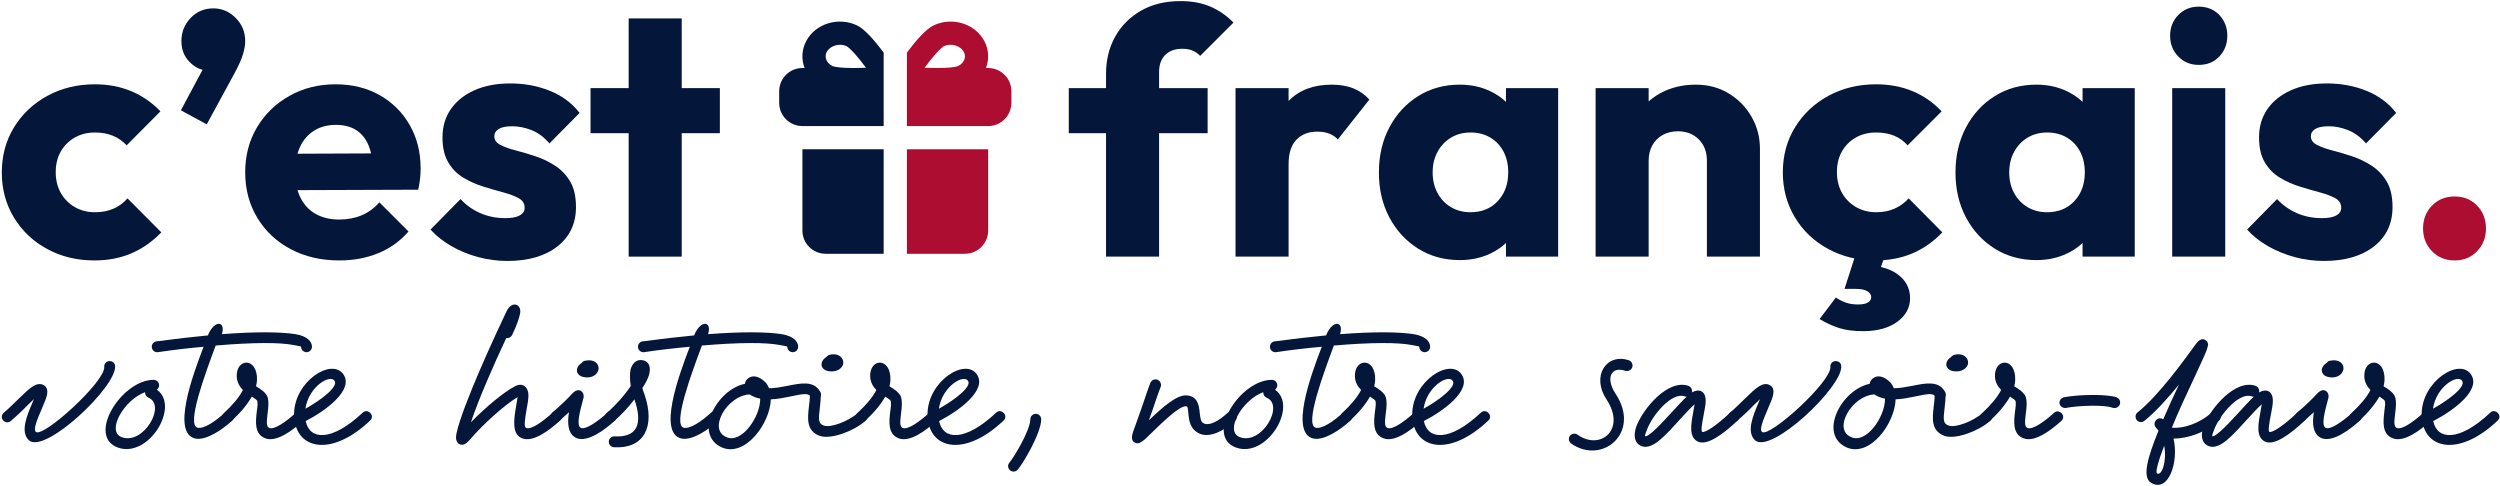
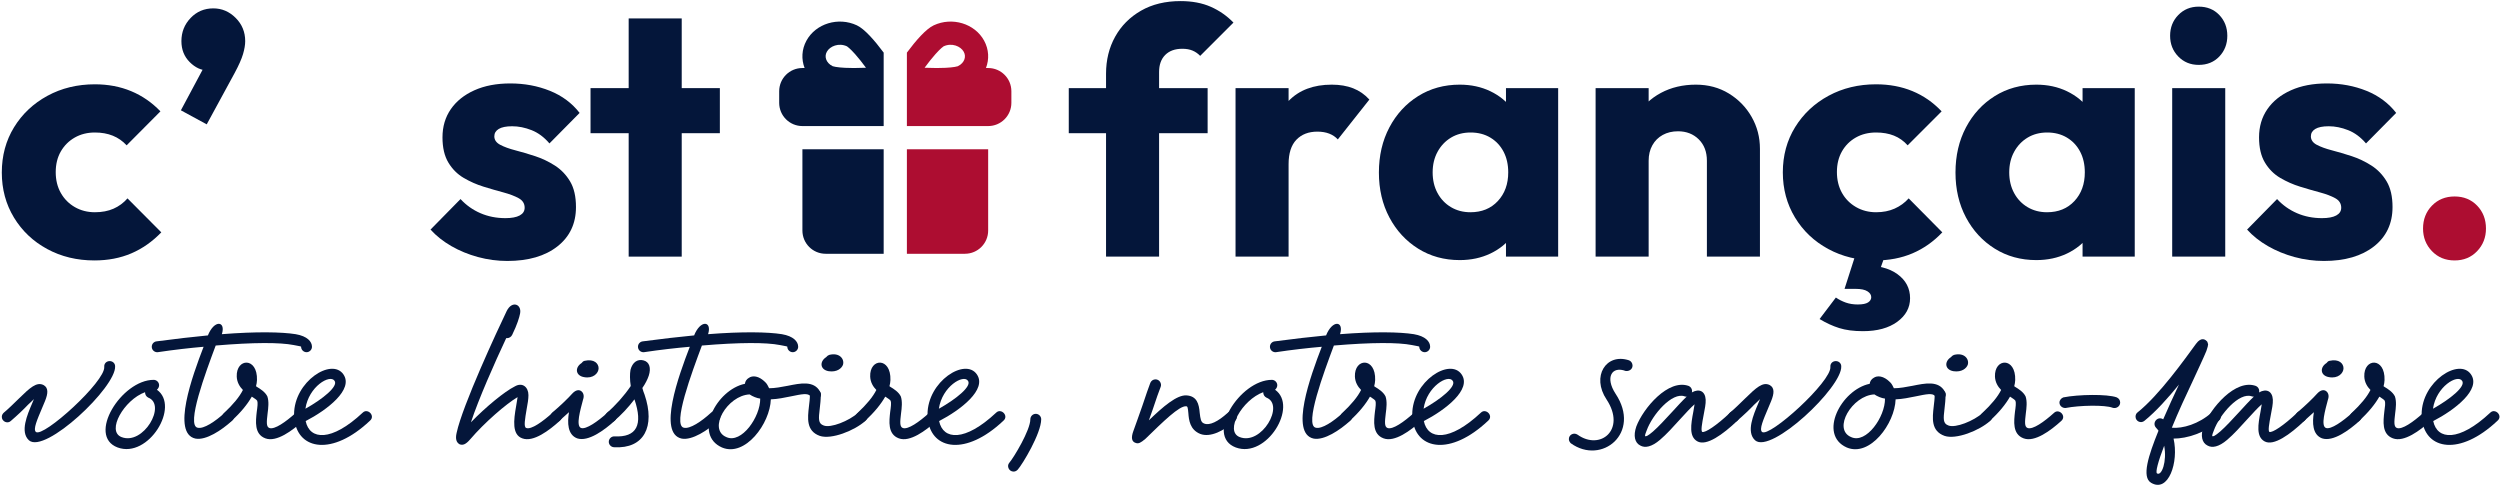
<svg xmlns="http://www.w3.org/2000/svg" version="1.1" viewBox="0 0 818 159" height="159px" width="818px">
  <title>Group@1x</title>
  <g fill-rule="evenodd" fill="none" stroke-width="1" stroke="none" id="Charte">
    <g fill-rule="nonzero" transform="translate(-93, -420)" id="logo">
      <g transform="translate(93.592, 420.358)" id="Group">
        <g transform="translate(0, 0)" id="c’estfrançais.fr-copy">
          <path fill="#04163A" id="Path" d="M58.595,35.735 L66.876,20.25 L72.038,18.832 C71.471,19.929 70.809,20.846 70.053,21.583 C69.296,22.32 68.426,22.689 67.443,22.689 C65.288,22.689 63.303,21.782 61.487,19.966 C59.672,18.151 58.765,15.863 58.765,13.103 C58.765,10.153 59.767,7.629 61.771,5.53 C63.775,3.432 66.252,2.382 69.202,2.382 C72,2.382 74.439,3.422 76.519,5.502 C78.599,7.582 79.639,10.116 79.639,13.103 C79.639,14.313 79.402,15.722 78.93,17.329 C78.457,18.936 77.54,21.006 76.179,23.54 L67.046,40.33 L58.595,35.735 Z" />
-           <path fill="#04163A" id="Path" d="M110.439,84.857 C104.464,84.857 99.161,83.628 94.528,81.17 C89.896,78.712 86.256,75.299 83.609,70.932 C80.962,66.564 79.639,61.601 79.639,56.042 C79.639,50.521 80.934,45.596 83.524,41.266 C86.114,36.936 89.65,33.514 94.131,30.999 C98.612,28.484 103.632,27.227 109.191,27.227 C114.637,27.227 119.449,28.409 123.627,30.772 C127.806,33.136 131.086,36.397 133.468,40.557 C135.851,44.716 137.042,49.462 137.042,54.794 C137.042,55.815 136.985,56.874 136.872,57.971 C136.758,59.067 136.55,60.315 136.248,61.714 L88.714,61.884 L88.714,49.973 L128.874,49.803 L121.387,54.851 C121.311,51.674 120.81,49.037 119.883,46.938 C118.957,44.839 117.614,43.242 115.856,42.145 C114.098,41.048 111.914,40.5 109.305,40.5 C106.582,40.5 104.218,41.124 102.214,42.372 C100.21,43.62 98.669,45.388 97.591,47.675 C96.514,49.963 95.975,52.714 95.975,55.929 C95.975,59.181 96.551,61.97 97.705,64.295 C98.858,66.621 100.513,68.398 102.668,69.627 C104.824,70.856 107.395,71.471 110.382,71.471 C113.105,71.471 115.563,71.007 117.756,70.081 C119.95,69.154 121.878,67.746 123.542,65.855 L133.071,75.384 C130.349,78.523 127.059,80.887 123.202,82.475 C119.345,84.063 115.09,84.857 110.439,84.857 Z" />
          <path fill="#04163A" id="Path" d="M165.403,85.027 C162.151,85.027 158.956,84.602 155.817,83.751 C152.679,82.9 149.776,81.709 147.11,80.178 C144.444,78.646 142.166,76.84 140.275,74.761 L150.088,64.777 C151.941,66.782 154.116,68.322 156.611,69.4 C159.107,70.478 161.83,71.017 164.779,71.017 C166.821,71.017 168.381,70.724 169.459,70.138 C170.537,69.551 171.076,68.71 171.076,67.613 C171.076,66.252 170.423,65.212 169.119,64.494 C167.814,63.775 166.141,63.142 164.099,62.593 C162.057,62.045 159.901,61.421 157.632,60.722 C155.363,60.022 153.199,59.067 151.138,57.857 C149.077,56.647 147.403,54.974 146.118,52.837 C144.832,50.701 144.189,47.95 144.189,44.584 C144.189,41.067 145.097,37.995 146.912,35.367 C148.727,32.738 151.298,30.678 154.626,29.184 C157.954,27.69 161.868,26.943 166.368,26.943 C171.019,26.943 175.339,27.747 179.329,29.354 C183.318,30.961 186.561,33.372 189.057,36.586 L179.187,46.569 C177.447,44.527 175.5,43.081 173.345,42.23 C171.189,41.379 169.071,40.954 166.992,40.954 C165.025,40.954 163.56,41.247 162.596,41.833 C161.631,42.419 161.149,43.223 161.149,44.244 C161.149,45.416 161.792,46.342 163.078,47.023 C164.363,47.704 166.027,48.309 168.069,48.838 C170.111,49.368 172.257,50.001 174.507,50.738 C176.757,51.476 178.903,52.497 180.945,53.801 C182.987,55.106 184.651,56.836 185.937,58.992 C187.223,61.147 187.866,63.945 187.866,67.387 C187.866,72.794 185.842,77.086 181.796,80.263 C177.75,83.439 172.286,85.027 165.403,85.027 Z" />
          <path fill="#04163A" id="Shape" d="M205.109,83.609 L205.109,5.672 L222.466,5.672 L222.466,83.609 L205.109,83.609 Z M192.63,43.223 L192.63,28.475 L234.945,28.475 L234.945,43.223 L192.63,43.223 Z" />
          <path fill="#04163A" id="Shape" d="M477.018,84.744 C471.951,84.744 467.423,83.496 463.433,81 C459.444,78.504 456.305,75.101 454.017,70.79 C451.729,66.479 450.585,61.582 450.585,56.099 C450.585,50.578 451.729,45.652 454.017,41.322 C456.305,36.993 459.444,33.58 463.433,31.084 C467.423,28.588 471.951,27.34 477.018,27.34 C480.724,27.34 484.071,28.059 487.058,29.496 C490.046,30.933 492.475,32.918 494.347,35.452 C496.219,37.985 497.287,40.878 497.552,44.13 L497.552,67.954 C497.287,71.206 496.228,74.099 494.375,76.632 C492.522,79.166 490.093,81.151 487.087,82.588 C484.08,84.025 480.724,84.744 477.018,84.744 Z M480.535,69.088 C484.241,69.088 487.228,67.869 489.497,65.43 C491.766,62.991 492.901,59.861 492.901,56.042 C492.901,53.471 492.39,51.211 491.369,49.264 C490.348,47.316 488.911,45.785 487.058,44.669 C485.205,43.554 483.05,42.996 480.592,42.996 C478.172,42.996 476.035,43.554 474.182,44.669 C472.329,45.785 470.864,47.326 469.786,49.292 C468.708,51.258 468.17,53.508 468.17,56.042 C468.17,58.576 468.699,60.826 469.758,62.792 C470.817,64.758 472.282,66.299 474.154,67.415 C476.026,68.53 478.153,69.088 480.535,69.088 Z M492.163,83.609 L492.163,68.805 L494.772,55.361 L492.163,42.032 L492.163,28.475 L509.237,28.475 L509.237,83.609 L492.163,83.609 Z" />
          <path fill="#04163A" id="Shape" d="M557.905,83.609 L557.905,52.242 C557.905,49.33 557.016,46.995 555.239,45.236 C553.462,43.478 551.197,42.599 548.446,42.599 C546.574,42.599 544.913,42.996 543.462,43.79 C542.011,44.584 540.879,45.709 540.066,47.165 C539.252,48.621 538.846,50.313 538.846,52.242 L532.096,48.952 C532.096,44.603 533.051,40.812 534.96,37.579 C536.87,34.346 539.506,31.831 542.867,30.035 C546.229,28.238 550.039,27.34 554.298,27.34 C558.328,27.34 561.923,28.305 565.08,30.233 C568.238,32.162 570.724,34.714 572.539,37.891 C574.354,41.067 575.262,44.546 575.262,48.328 L575.262,83.609 L557.905,83.609 Z M521.489,83.609 L521.489,28.475 L538.846,28.475 L538.846,83.609 L521.489,83.609 Z" />
          <path fill="#04163A" id="Shape" d="M613.039,84.857 C607.367,84.857 602.224,83.609 597.611,81.113 C592.997,78.618 589.367,75.176 586.72,70.79 C584.073,66.403 582.749,61.487 582.749,56.042 C582.749,50.521 584.092,45.586 586.777,41.237 C589.462,36.889 593.111,33.466 597.724,30.971 C602.338,28.475 607.518,27.227 613.266,27.227 C617.577,27.227 621.529,27.964 625.121,29.439 C628.714,30.914 631.909,33.126 634.707,36.076 L623.59,47.193 C622.304,45.756 620.81,44.697 619.109,44.017 C617.407,43.336 615.459,42.996 613.266,42.996 C610.77,42.996 608.558,43.544 606.63,44.641 C604.701,45.737 603.188,47.25 602.092,49.179 C600.995,51.107 600.447,53.357 600.447,55.929 C600.447,58.5 600.995,60.769 602.092,62.735 C603.188,64.702 604.72,66.252 606.686,67.387 C608.653,68.521 610.846,69.088 613.266,69.088 C615.535,69.088 617.558,68.691 619.335,67.897 C621.113,67.103 622.644,65.987 623.93,64.55 L634.934,75.668 C632.06,78.693 628.808,80.981 625.178,82.532 C621.548,84.082 617.501,84.857 613.039,84.857 Z M608.955,108 C605.93,108 603.34,107.66 601.184,106.979 C599.029,106.298 596.892,105.315 594.775,104.029 L600.106,96.996 C601.09,97.676 602.167,98.225 603.34,98.641 C604.512,99.057 605.817,99.265 607.254,99.265 C608.842,99.265 609.976,99.038 610.657,98.584 C611.338,98.13 611.678,97.563 611.678,96.882 C611.678,96.126 611.262,95.483 610.43,94.954 C609.598,94.424 608.312,94.16 606.573,94.16 L602.943,94.16 L606.8,82.134 L616.556,82.134 L613.606,90.529 L608.615,86.445 C613.606,86.37 617.483,87.334 620.243,89.338 C623.004,91.342 624.384,93.971 624.384,97.223 C624.384,100.324 622.985,102.895 620.186,104.937 C617.388,106.979 613.644,108 608.955,108 Z" />
          <path fill="#04163A" id="Shape" d="M665.678,84.744 C660.611,84.744 656.082,83.496 652.093,81 C648.103,78.504 644.965,75.101 642.677,70.79 C640.389,66.479 639.245,61.582 639.245,56.099 C639.245,50.578 640.389,45.652 642.677,41.322 C644.965,36.993 648.103,33.58 652.093,31.084 C656.082,28.588 660.611,27.34 665.678,27.34 C669.384,27.34 672.73,28.059 675.718,29.496 C678.705,30.933 681.135,32.918 683.007,35.452 C684.879,37.985 685.947,40.878 686.212,44.13 L686.212,67.954 C685.947,71.206 684.888,74.099 683.035,76.632 C681.182,79.166 678.752,81.151 675.746,82.588 C672.74,84.025 669.384,84.744 665.678,84.744 Z M669.195,69.088 C672.901,69.088 675.888,67.869 678.157,65.43 C680.426,62.991 681.56,59.861 681.56,56.042 C681.56,53.471 681.05,51.211 680.029,49.264 C679.008,47.316 677.571,45.785 675.718,44.669 C673.865,43.554 671.709,42.996 669.251,42.996 C666.831,42.996 664.695,43.554 662.842,44.669 C660.989,45.785 659.524,47.326 658.446,49.292 C657.368,51.258 656.829,53.508 656.829,56.042 C656.829,58.576 657.359,60.826 658.417,62.792 C659.476,64.758 660.942,66.299 662.813,67.415 C664.685,68.53 666.812,69.088 669.195,69.088 Z M680.823,83.609 L680.823,68.805 L683.432,55.361 L680.823,42.032 L680.823,28.475 L697.896,28.475 L697.896,83.609 L680.823,83.609 Z" />
          <path fill="#04163A" id="Shape" d="M710.149,83.609 L710.149,28.475 L727.506,28.475 L727.506,83.609 L710.149,83.609 Z M718.827,20.874 C716.142,20.874 713.911,19.957 712.134,18.123 C710.356,16.289 709.468,14.029 709.468,11.345 C709.468,8.66 710.356,6.4 712.134,4.566 C713.911,2.732 716.142,1.815 718.827,1.815 C721.588,1.815 723.838,2.732 725.577,4.566 C727.317,6.4 728.186,8.66 728.186,11.345 C728.186,14.029 727.317,16.289 725.577,18.123 C723.838,19.957 721.588,20.874 718.827,20.874 Z" />
          <path fill="#04163A" id="Path" d="M759.781,85.027 C756.529,85.027 753.333,84.602 750.195,83.751 C747.056,82.9 744.154,81.709 741.488,80.178 C738.822,78.646 736.543,76.84 734.653,74.761 L744.466,64.777 C746.319,66.782 748.493,68.322 750.989,69.4 C753.485,70.478 756.207,71.017 759.157,71.017 C761.199,71.017 762.759,70.724 763.837,70.138 C764.914,69.551 765.453,68.71 765.453,67.613 C765.453,66.252 764.801,65.212 763.496,64.494 C762.192,63.775 760.518,63.142 758.476,62.593 C756.434,62.045 754.279,61.421 752.01,60.722 C749.741,60.022 747.576,59.067 745.515,57.857 C743.454,56.647 741.781,54.974 740.495,52.837 C739.209,50.701 738.567,47.95 738.567,44.584 C738.567,41.067 739.474,37.995 741.289,35.367 C743.104,32.738 745.676,30.678 749.004,29.184 C752.331,27.69 756.245,26.943 760.745,26.943 C765.396,26.943 769.717,27.747 773.706,29.354 C777.696,30.961 780.938,33.372 783.434,36.586 L773.564,46.569 C771.825,44.527 769.877,43.081 767.722,42.23 C765.567,41.379 763.449,40.954 761.369,40.954 C759.403,40.954 757.937,41.247 756.973,41.833 C756.009,42.419 755.527,43.223 755.527,44.244 C755.527,45.416 756.17,46.342 757.455,47.023 C758.741,47.704 760.405,48.309 762.447,48.838 C764.489,49.368 766.635,50.001 768.885,50.738 C771.135,51.476 773.281,52.497 775.323,53.801 C777.365,55.106 779.029,56.836 780.314,58.992 C781.6,61.147 782.243,63.945 782.243,67.387 C782.243,72.794 780.22,77.086 776.174,80.263 C772.127,83.439 766.663,85.027 759.781,85.027 Z" />
          <path fill="#04163A" id="Path" d="M30.29,84.857 C24.58,84.857 19.428,83.609 14.833,81.113 C10.238,78.618 6.618,75.186 3.971,70.818 C1.324,66.451 0,61.544 0,56.099 C0,50.578 1.333,45.643 3.999,41.294 C6.665,36.945 10.305,33.514 14.918,30.999 C19.532,28.484 24.712,27.227 30.46,27.227 C34.771,27.227 38.723,27.974 42.315,29.467 C45.908,30.961 49.103,33.164 51.901,36.076 L40.84,47.193 C39.555,45.794 38.051,44.745 36.331,44.045 C34.61,43.346 32.653,42.996 30.46,42.996 C28.002,42.996 25.809,43.544 23.88,44.641 C21.952,45.737 20.43,47.25 19.314,49.179 C18.199,51.107 17.641,53.376 17.641,55.985 C17.641,58.557 18.199,60.826 19.314,62.792 C20.43,64.758 21.961,66.299 23.909,67.415 C25.856,68.53 28.04,69.088 30.46,69.088 C32.767,69.088 34.799,68.701 36.558,67.925 C38.316,67.15 39.838,66.025 41.124,64.55 L52.185,75.668 C49.273,78.693 46.012,80.981 42.4,82.532 C38.789,84.082 34.752,84.857 30.29,84.857 Z" />
          <path fill="#04163A" id="Shape" d="M361.304,83.609 L361.304,23.767 C361.304,19.267 362.297,15.23 364.282,11.657 C366.267,8.083 369.084,5.247 372.734,3.148 C376.383,1.049 380.703,0 385.695,0 C389.476,0 392.776,0.624 395.593,1.872 C398.41,3.12 400.877,4.84 402.995,7.034 L392.104,17.924 C391.386,17.168 390.554,16.591 389.609,16.194 C388.663,15.797 387.548,15.599 386.262,15.599 C383.88,15.599 382.017,16.27 380.675,17.612 C379.332,18.955 378.661,20.817 378.661,23.2 L378.661,83.609 L361.304,83.609 Z M349.109,43.223 L349.109,28.475 L394.543,28.475 L394.543,43.223 L349.109,43.223 Z" />
          <path fill="#04163A" id="Shape" d="M403.676,83.609 L403.676,28.475 L421.033,28.475 L421.033,83.609 L403.676,83.609 Z M421.033,53.376 L413.716,47.704 C415.153,41.237 417.592,36.227 421.033,32.672 C424.474,29.118 429.182,27.34 435.157,27.34 C437.804,27.34 440.139,27.737 442.162,28.532 C444.185,29.326 445.953,30.555 447.466,32.218 L437.142,45.265 C436.386,44.433 435.448,43.799 434.328,43.364 C433.209,42.93 431.915,42.712 430.449,42.712 C427.575,42.712 425.287,43.596 423.585,45.364 C421.884,47.132 421.033,49.803 421.033,53.376 Z" />
          <path fill="#AD0D31" id="Shape" d="M321.412,12.945 C322.993,15.841 323.108,19.066 322.013,21.898 L322.734,21.898 C326.93,21.898 330.331,25.299 330.331,29.495 L330.331,33.294 C330.331,37.49 326.93,40.891 322.734,40.891 L296.143,40.891 L296.143,16.86 C299.104,12.88 302.388,9.112 304.922,7.927 C310.973,5.097 318.356,7.344 321.412,12.945 L321.412,12.945 Z M305.945,21.898 C306.932,21.897 307.882,21.876 308.772,21.832 C310.014,21.77 311.033,21.666 311.812,21.535 C312.416,21.433 312.711,21.341 312.786,21.318 C312.799,21.314 312.805,21.313 312.805,21.313 C314.008,20.741 314.674,19.874 314.958,19.074 C315.239,18.284 315.205,17.428 314.744,16.584 C313.75,14.764 310.83,13.551 308.141,14.808 C308.085,14.846 307.181,15.452 305.487,17.356 C304.341,18.644 303.128,20.183 301.932,21.81 C303.251,21.865 304.558,21.897 305.808,21.898 L305.945,21.898 Z" />
          <path transform="translate(271.452, 23.797) scale(-1, 1) translate(-271.452, -23.797)" fill="#04163A" id="Shape-Copy-5" d="M279.627,12.945 C281.208,15.841 281.323,19.066 280.228,21.898 L280.949,21.898 C285.145,21.898 288.546,25.299 288.546,29.495 L288.546,33.294 C288.546,37.49 285.145,40.891 280.949,40.891 L254.359,40.891 L254.359,16.86 C257.32,12.88 260.604,9.112 263.137,7.927 C269.188,5.097 276.571,7.344 279.627,12.945 L279.627,12.945 Z M264.161,21.898 C265.147,21.897 266.097,21.876 266.988,21.832 C268.23,21.77 269.248,21.666 270.027,21.535 C270.631,21.433 270.926,21.341 271.001,21.318 C271.014,21.314 271.02,21.313 271.02,21.313 C272.223,20.741 272.889,19.874 273.173,19.074 C273.454,18.284 273.42,17.428 272.959,16.584 C271.966,14.764 269.045,13.551 266.356,14.808 C266.3,14.846 265.397,15.452 263.702,17.356 C262.556,18.644 261.343,20.183 260.147,21.81 C261.466,21.865 262.773,21.897 264.023,21.898 L264.161,21.898 Z" />
          <path fill="#04163A" id="Path" d="M261.956,48.488 L288.546,48.488 L288.546,82.676 L269.553,82.676 C265.357,82.676 261.956,79.275 261.956,75.079 L261.956,48.488 Z" />
          <path fill="#AD0D31" id="Combined-Shape" d="M802.55,84.857 C799.562,84.857 797.095,83.846 795.147,81.822 C793.2,79.799 792.226,77.332 792.226,74.42 C792.226,71.426 793.2,68.928 795.147,66.927 C797.095,64.927 799.562,63.926 802.55,63.926 C805.537,63.926 807.995,64.927 809.924,66.927 C811.852,68.928 812.817,71.426 812.817,74.42 C812.817,77.332 811.852,79.799 809.924,81.822 C807.995,83.846 805.537,84.857 802.55,84.857 Z M296.143,48.488 L296.143,82.676 L315.137,82.676 C319.333,82.676 322.734,79.275 322.734,75.079 L322.734,48.488 L296.143,48.488 Z" />
        </g>
        <g fill="#04163A" transform="translate(0, 99.283)" id="votre-histoire,-notr">
          <path id="Path" d="M33.519,20.364 C34.003,25.129 13.488,43.706 11.146,41.686 C10.177,40.798 11.631,37.567 13.084,34.094 C13.488,33.206 13.811,32.398 14.134,31.59 C15.184,29.006 15.265,27.229 13.65,26.34 C11.388,25.21 9.208,27.229 5.654,30.702 C4.119,32.156 2.504,33.852 0.646,35.386 C0.323,35.709 0,36.113 0,36.759 C0,38.294 1.858,39.102 2.908,38.133 C5.169,36.194 7.108,34.336 8.561,32.802 C9.369,32.075 10.015,31.429 10.5,30.944 L9.934,32.317 C8.319,36.113 5.896,41.686 8.885,44.432 C14.134,49.036 37.476,26.986 37.073,20.202 C37.073,19.233 36.265,18.506 35.296,18.506 C34.246,18.506 33.438,19.314 33.519,20.364 Z" />
          <path id="Shape" d="M47.915,30.46 C53.973,32.802 46.38,46.129 39.192,43.382 C34.104,41.444 40,31.186 46.865,28.683 C46.865,29.49 47.269,30.136 47.915,30.46 Z M37.9,46.775 C47.996,50.49 58.415,33.286 50.742,27.875 C51.146,27.552 51.469,26.986 51.469,26.421 C51.469,25.452 50.661,24.644 49.692,24.644 C39.192,24.644 27.723,42.979 37.9,46.775 Z" />
          <path id="Path" d="M101.484,13.821 C101.484,12.125 99.949,10.348 96.153,9.702 C91.549,8.975 83.311,8.814 72.003,9.702 C73.376,5.341 69.499,4.856 67.399,10.187 L67.399,10.106 C62.311,10.591 56.819,11.237 50.68,12.044 C49.792,12.125 49.065,12.852 49.065,13.821 C49.065,14.871 49.953,15.679 51.003,15.598 C56.415,14.791 61.423,14.225 66.026,13.821 C62.311,23.433 55.526,42.171 63.361,43.867 C66.834,44.513 71.922,41.121 75.315,38.052 C77.253,36.436 74.588,33.771 72.972,35.386 C69.822,38.294 66.026,40.798 64.088,40.313 C60.211,39.586 66.753,22.06 69.984,13.417 C82.342,12.367 90.984,12.367 95.507,13.256 C97.849,13.66 97.93,13.741 97.93,13.821 C97.93,14.791 98.737,15.598 99.707,15.598 C100.676,15.598 101.484,14.791 101.484,13.821 Z" />
          <path id="Path" d="M96.172,35.467 C92.942,38.375 89.226,41.04 87.53,40.394 C86.48,39.99 86.642,38.375 86.965,35.629 C87.207,33.852 87.449,31.671 86.884,30.056 C86.157,28.602 84.622,27.633 83.411,26.906 C83.33,26.825 83.249,26.744 83.169,26.744 C83.33,26.098 83.492,25.371 83.492,24.725 C83.734,17.133 76.626,17.456 76.869,23.594 C76.949,25.452 77.838,26.906 78.888,27.956 C77.757,30.217 75.738,32.64 72.83,35.386 C70.892,37.002 73.557,39.667 75.173,38.052 C78.161,35.386 80.422,32.56 81.796,30.136 C82.765,30.783 83.33,31.106 83.572,31.51 C83.815,32.156 83.653,33.448 83.411,35.144 C83.088,38.133 82.522,42.413 86.238,43.786 C89.872,45.159 95.122,41.202 98.515,38.133 C100.453,36.517 97.788,33.852 96.172,35.467 Z" />
          <path id="Shape" d="M95.545,37.083 C95.545,37.406 95.626,37.648 95.788,37.89 C97.08,47.421 108.065,49.682 120.422,38.052 C122.361,36.436 119.695,33.771 118.08,35.386 C107.822,44.998 100.715,44.352 99.422,38.133 C106.449,34.498 115.172,27.794 111.78,22.867 C107.984,17.294 95.626,25.129 95.626,35.952 L95.626,36.517 C95.545,36.679 95.545,36.921 95.545,37.083 Z M99.342,34.094 C100.392,26.825 107.418,22.706 108.872,24.967 C110.165,26.744 104.995,30.944 99.342,34.094 Z" />
          <path id="Shape" d="M180.229,35.386 C176.999,38.294 173.202,41.04 171.587,40.394 C170.699,40.071 171.183,37.486 171.749,34.094 C172.072,32.479 172.314,30.863 172.314,29.652 C172.314,27.067 170.376,25.29 167.791,26.825 C164.56,28.44 158.422,33.448 153.495,38.536 C155.999,30.944 161.249,19.071 165.045,10.994 L165.368,10.994 C166.014,10.994 166.66,10.591 166.983,9.944 C168.679,6.471 169.326,4.21 169.568,2.998 C170.214,-0.071 166.983,-1.444 165.206,2.11 C162.137,8.491 150.749,32.963 148.81,42.009 C148.326,44.109 148.81,45.159 149.78,45.725 C150.83,46.129 151.799,45.805 153.253,44.109 C157.937,38.617 165.045,32.479 168.76,30.298 C168.679,31.106 168.437,32.075 168.276,33.286 C167.468,37.89 166.903,42.575 170.295,43.786 C173.929,45.159 179.179,41.121 182.572,38.052 C184.51,36.436 181.845,33.771 180.229,35.386 Z" />
          <path id="Shape" d="M198.179,35.386 C194.948,38.294 191.152,40.959 189.537,40.394 C187.76,39.748 189.295,34.498 190.183,31.106 C190.668,29.813 190.264,28.683 189.375,28.198 C188.568,27.794 187.599,28.117 186.629,29.167 C185.337,30.621 182.752,33.125 180.168,35.306 C179.845,35.629 179.522,36.033 179.522,36.679 C179.522,38.213 181.379,39.021 182.429,38.052 L185.579,35.225 C185.014,38.698 185.095,42.575 188.245,43.786 C191.879,44.998 197.129,41.121 200.521,38.052 C202.46,36.436 199.795,33.771 198.179,35.386 Z M189.699,19.152 C187.437,20.606 187.679,23.271 190.506,23.756 C193.495,24.321 195.272,22.463 195.272,20.848 C195.272,19.314 193.818,17.698 190.668,18.425 C190.264,18.506 189.941,18.829 189.699,19.152 Z M191.152,20.202 C191.233,20.202 191.314,20.202 191.395,20.283 L191.152,20.202 Z" />
          <path id="Path" d="M200.379,46.694 C210.152,47.259 213.868,39.909 210.314,29.49 C209.991,28.763 209.829,28.117 209.587,27.31 C210.556,25.937 211.283,24.483 211.687,23.271 C212.495,20.767 211.929,18.748 209.91,18.264 C207.972,17.779 206.356,18.91 205.71,21.333 C205.468,22.706 205.468,24.644 205.791,26.663 C203.691,29.813 200.622,33.206 198.037,35.386 C197.714,35.709 197.391,36.113 197.391,36.759 C197.391,38.294 199.168,39.102 200.299,38.133 C202.479,36.356 204.983,33.69 207.002,31.025 C209.829,39.344 207.81,43.544 200.379,43.14 C199.41,43.14 198.602,43.948 198.602,44.917 C198.602,45.886 199.41,46.694 200.379,46.694 Z" />
          <path id="Path" d="M260.571,13.821 C260.571,12.125 259.036,10.348 255.24,9.702 C250.637,8.975 242.398,8.814 231.091,9.702 C232.464,5.341 228.587,4.856 226.487,10.187 L226.487,10.106 C221.398,10.591 215.906,11.237 209.768,12.044 C208.879,12.125 208.152,12.852 208.152,13.821 C208.152,14.871 209.041,15.679 210.091,15.598 C215.502,14.791 220.51,14.225 225.114,13.821 C221.398,23.433 214.614,42.171 222.448,43.867 C225.921,44.513 231.01,41.121 234.402,38.052 C236.341,36.436 233.675,33.771 232.06,35.386 C228.91,38.294 225.114,40.798 223.175,40.313 C219.298,39.586 225.841,22.06 229.071,13.417 C241.429,12.367 250.071,12.367 254.594,13.256 C256.936,13.66 257.017,13.741 257.017,13.821 C257.017,14.791 257.825,15.598 258.794,15.598 C259.763,15.598 260.571,14.791 260.571,13.821 Z" />
          <path id="Shape" d="M267.698,28.44 C265.679,24.806 261.237,25.775 257.198,26.583 C255.098,26.986 252.998,27.39 251.06,27.39 C250.737,26.744 250.414,26.017 249.929,25.533 C247.667,23.19 245.567,23.19 244.437,23.998 C243.71,24.402 243.225,25.129 243.144,25.937 C233.775,27.875 226.183,42.575 235.633,46.775 C243.225,50.005 251.383,38.94 251.625,31.025 C253.887,30.944 256.148,30.46 258.167,30.056 C261.721,29.329 263.821,28.844 264.629,30.056 C264.871,30.702 265.598,31.106 266.244,31.106 C267.779,31.106 268.506,29.49 267.698,28.44 Z M237.087,43.382 C230.868,40.798 237.41,29.733 244.679,29.41 C245.164,29.733 245.729,30.056 246.375,30.298 C246.941,30.54 247.587,30.702 248.152,30.783 C248.233,36.759 242.014,45.644 237.087,43.382 Z" />
          <path id="Shape" d="M280.236,35.386 C277.167,38.133 271.19,40.475 268.929,39.586 C267.071,38.94 267.233,37.406 267.637,34.013 C267.798,32.64 267.96,31.186 267.96,29.571 C267.96,28.602 267.152,27.794 266.183,27.794 C265.214,27.794 264.406,28.602 264.406,29.571 C264.406,30.863 264.244,32.075 264.083,33.448 C263.679,37.083 263.114,41.363 267.637,42.979 C271.352,44.271 279.025,41.282 282.579,38.052 C284.517,36.436 281.852,33.771 280.236,35.386 Z M269.737,17.214 C267.475,18.667 267.717,21.333 270.544,21.817 C273.29,22.221 274.825,20.848 275.229,19.717 C275.794,17.86 274.098,15.598 270.706,16.487 C270.302,16.648 269.979,16.89 269.737,17.214 Z" />
          <path id="Path" d="M303.436,35.467 C300.206,38.375 296.49,41.04 294.794,40.394 C293.744,39.99 293.906,38.375 294.229,35.629 C294.471,33.852 294.713,31.671 294.148,30.056 C293.421,28.602 291.886,27.633 290.675,26.906 C290.594,26.825 290.513,26.744 290.433,26.744 C290.594,26.098 290.756,25.371 290.756,24.725 C290.998,17.133 283.89,17.456 284.133,23.594 C284.213,25.452 285.102,26.906 286.152,27.956 C285.021,30.217 283.002,32.64 280.094,35.386 C278.156,37.002 280.821,39.667 282.437,38.052 C285.425,35.386 287.686,32.56 289.06,30.136 C290.029,30.783 290.594,31.106 290.836,31.51 C291.079,32.156 290.917,33.448 290.675,35.144 C290.352,38.133 289.786,42.413 293.502,43.786 C297.136,45.159 302.386,41.202 305.779,38.133 C307.717,36.517 305.052,33.852 303.436,35.467 Z" />
          <path id="Shape" d="M302.809,37.083 C302.809,37.406 302.89,37.648 303.052,37.89 C304.344,47.421 315.329,49.682 327.686,38.052 C329.625,36.436 326.959,33.771 325.344,35.386 C315.086,44.998 307.979,44.352 306.686,38.133 C313.713,34.498 322.436,27.794 319.044,22.867 C315.248,17.294 302.89,25.129 302.89,35.952 L302.89,36.517 C302.809,36.679 302.809,36.921 302.809,37.083 Z M306.606,34.094 C307.656,26.825 314.682,22.706 316.136,24.967 C317.429,26.744 312.259,30.944 306.606,34.094 Z" />
          <path id="Path" d="M332.417,54.017 C333.952,52.321 340.09,42.144 340.09,37.54 C340.09,36.571 339.283,35.763 338.313,35.763 C337.344,35.763 336.536,36.571 336.536,37.54 C336.536,41.094 331.125,50.059 329.671,51.756 C328.702,52.806 329.51,54.663 331.044,54.663 C331.69,54.663 332.094,54.34 332.417,54.017 Z" />
          <path id="Path" d="M401.082,35.467 C397.932,38.294 395.186,39.667 393.409,38.94 C392.278,38.536 392.197,37.325 391.955,35.467 C391.713,32.398 390.986,29.975 387.674,29.733 C384.524,29.49 380.001,33.367 375.317,37.89 L376.609,34.256 C377.659,31.106 378.628,28.279 379.194,26.906 C379.597,25.856 378.79,24.483 377.497,24.483 C376.77,24.483 376.124,24.887 375.801,25.613 C375.317,26.906 374.267,29.813 373.217,33.044 C372.247,35.871 371.117,38.94 370.228,41.444 C369.501,43.463 369.582,44.917 371.117,45.321 C371.924,45.563 372.571,45.321 374.186,43.948 C380.082,38.213 385.251,33.125 387.513,33.286 C387.997,33.286 388.078,33.771 388.24,35.548 C388.401,37.729 388.724,40.959 392.116,42.332 C395.428,43.625 399.951,41.282 403.424,38.133 C405.362,36.517 402.697,33.852 401.082,35.467 Z" />
          <path id="Shape" d="M413.782,30.46 C419.839,32.802 412.247,46.129 405.059,43.382 C399.97,41.444 405.866,31.186 412.732,28.683 C412.732,29.49 413.136,30.136 413.782,30.46 Z M403.766,46.775 C413.862,50.49 424.282,33.286 416.609,27.875 C417.012,27.552 417.335,26.986 417.335,26.421 C417.335,25.452 416.528,24.644 415.559,24.644 C405.059,24.644 393.59,42.979 403.766,46.775 Z" />
          <path id="Path" d="M467.35,13.821 C467.35,12.125 465.816,10.348 462.02,9.702 C457.416,8.975 449.178,8.814 437.87,9.702 C439.243,5.341 435.366,4.856 433.266,10.187 L433.266,10.106 C428.178,10.591 422.686,11.237 416.547,12.044 C415.659,12.125 414.932,12.852 414.932,13.821 C414.932,14.871 415.82,15.679 416.87,15.598 C422.282,14.791 427.289,14.225 431.893,13.821 C428.178,23.433 421.393,42.171 429.228,43.867 C432.701,44.513 437.789,41.121 441.181,38.052 C443.12,36.436 440.455,33.771 438.839,35.386 C435.689,38.294 431.893,40.798 429.955,40.313 C426.078,39.586 432.62,22.06 435.851,13.417 C448.208,12.367 456.851,12.367 461.374,13.256 C463.716,13.66 463.797,13.741 463.797,13.821 C463.797,14.791 464.604,15.598 465.573,15.598 C466.543,15.598 467.35,14.791 467.35,13.821 Z" />
          <path id="Path" d="M462.039,35.467 C458.808,38.375 455.093,41.04 453.397,40.394 C452.347,39.99 452.508,38.375 452.831,35.629 C453.074,33.852 453.316,31.671 452.751,30.056 C452.024,28.602 450.489,27.633 449.278,26.906 C449.197,26.825 449.116,26.744 449.035,26.744 C449.197,26.098 449.358,25.371 449.358,24.725 C449.601,17.133 442.493,17.456 442.735,23.594 C442.816,25.452 443.705,26.906 444.755,27.956 C443.624,30.217 441.605,32.64 438.697,35.386 C436.759,37.002 439.424,39.667 441.039,38.052 C444.028,35.386 446.289,32.56 447.662,30.136 C448.632,30.783 449.197,31.106 449.439,31.51 C449.682,32.156 449.52,33.448 449.278,35.144 C448.955,38.133 448.389,42.413 452.105,43.786 C455.739,45.159 460.989,41.202 464.381,38.133 C466.32,36.517 463.654,33.852 462.039,35.467 Z" />
          <path id="Shape" d="M461.412,37.083 C461.412,37.406 461.493,37.648 461.655,37.89 C462.947,47.421 473.931,49.682 486.289,38.052 C488.227,36.436 485.562,33.771 483.947,35.386 C473.689,44.998 466.581,44.352 465.289,38.133 C472.316,34.498 481.039,27.794 477.647,22.867 C473.851,17.294 461.493,25.129 461.493,35.952 L461.493,36.517 C461.412,36.679 461.412,36.921 461.412,37.083 Z M465.208,34.094 C466.258,26.825 473.285,22.706 474.739,24.967 C476.031,26.744 470.862,30.944 465.208,34.094 Z" />
          <path id="Path" d="M513.385,45.402 C523.481,52.671 536.565,42.009 528.004,29.167 C524.531,23.837 526.792,20.04 531.316,21.737 C532.365,21.898 533.577,21.252 533.577,19.96 C533.577,19.233 533.092,18.506 532.446,18.264 C524.935,15.76 520.008,23.513 525.096,31.106 C531.558,40.959 522.996,47.905 515.566,42.575 C514.354,41.767 512.739,42.575 512.739,44.029 C512.739,44.675 513.143,45.159 513.385,45.402 Z" />
          <path id="Shape" d="M565.5,35.386 C560.977,39.667 557.342,42.009 556.373,41.686 C555.888,41.282 556.292,39.021 556.858,36.033 C557.181,34.336 557.585,32.479 557.504,31.106 C557.342,28.36 555.404,27.39 552.981,28.763 L553.062,28.36 C553.062,27.633 552.658,26.986 552.012,26.663 C545.308,24.16 537.069,33.933 534.808,39.909 C533.758,42.979 534.323,45.24 536.1,46.129 C537.635,47.017 539.816,46.613 542.562,44.271 C544.662,42.494 547.004,39.909 549.185,37.486 C550.962,35.548 552.577,33.771 553.869,32.64 L553.465,35.063 C552.658,39.263 552.012,43.221 554.758,44.756 C557.746,46.452 563.158,42.494 567.842,38.052 C569.7,36.436 567.115,33.771 565.5,35.386 Z M537.716,43.059 C537.635,42.979 537.554,42.817 538.2,41.202 C540.058,36.033 546.519,28.521 550.638,30.056 C550.881,30.136 551.042,30.136 551.285,30.136 C549.912,31.429 548.215,33.286 546.519,35.144 C544.339,37.486 542.158,39.909 540.3,41.525 C538.523,43.059 537.958,43.221 537.716,43.059 Z" />
          <path id="Path" d="M598.311,20.364 C598.796,25.129 578.281,43.706 575.938,41.686 C574.969,40.798 576.423,37.567 577.877,34.094 C578.281,33.206 578.604,32.398 578.927,31.59 C579.977,29.006 580.057,27.229 578.442,26.34 C576.181,25.21 574,27.229 570.446,30.702 C568.911,32.156 567.296,33.852 565.438,35.386 C565.115,35.709 564.792,36.113 564.792,36.759 C564.792,38.294 566.65,39.102 567.7,38.133 C569.961,36.194 571.9,34.336 573.354,32.802 C574.161,32.075 574.808,31.429 575.292,30.944 L574.727,32.317 C573.111,36.113 570.688,41.686 573.677,44.432 C578.927,49.036 602.269,26.986 601.865,20.202 C601.865,19.233 601.057,18.506 600.088,18.506 C599.038,18.506 598.23,19.314 598.311,20.364 Z" />
          <path id="Shape" d="M635.726,28.44 C633.707,24.806 629.265,25.775 625.226,26.583 C623.126,26.986 621.026,27.39 619.088,27.39 C618.765,26.744 618.442,26.017 617.957,25.533 C615.696,23.19 613.596,23.19 612.465,23.998 C611.738,24.402 611.253,25.129 611.173,25.937 C601.803,27.875 594.211,42.575 603.661,46.775 C611.253,50.005 619.411,38.94 619.653,31.025 C621.915,30.944 624.176,30.46 626.195,30.056 C629.749,29.329 631.849,28.844 632.657,30.056 C632.899,30.702 633.626,31.106 634.272,31.106 C635.807,31.106 636.534,29.49 635.726,28.44 Z M605.115,43.382 C598.896,40.798 605.438,29.733 612.707,29.41 C613.192,29.733 613.757,30.056 614.403,30.298 C614.969,30.54 615.615,30.702 616.18,30.783 C616.261,36.759 610.042,45.644 605.115,43.382 Z" />
          <path id="Shape" d="M648.265,35.386 C645.195,38.133 639.219,40.475 636.957,39.586 C635.099,38.94 635.261,37.406 635.665,34.013 C635.826,32.64 635.988,31.186 635.988,29.571 C635.988,28.602 635.18,27.794 634.211,27.794 C633.242,27.794 632.434,28.602 632.434,29.571 C632.434,30.863 632.272,32.075 632.111,33.448 C631.707,37.083 631.142,41.363 635.665,42.979 C639.38,44.271 647.053,41.282 650.607,38.052 C652.545,36.436 649.88,33.771 648.265,35.386 Z M637.765,17.214 C635.503,18.667 635.745,21.333 638.572,21.817 C641.319,22.221 642.853,20.848 643.257,19.717 C643.822,17.86 642.126,15.598 638.734,16.487 C638.33,16.648 638.007,16.89 637.765,17.214 Z" />
          <path id="Path" d="M671.464,35.467 C668.234,38.375 664.518,41.04 662.822,40.394 C661.772,39.99 661.934,38.375 662.257,35.629 C662.499,33.852 662.741,31.671 662.176,30.056 C661.449,28.602 659.915,27.633 658.703,26.906 C658.622,26.825 658.542,26.744 658.461,26.744 C658.622,26.098 658.784,25.371 658.784,24.725 C659.026,17.133 651.919,17.456 652.161,23.594 C652.242,25.452 653.13,26.906 654.18,27.956 C653.049,30.217 651.03,32.64 648.122,35.386 C646.184,37.002 648.849,39.667 650.465,38.052 C653.453,35.386 655.715,32.56 657.088,30.136 C658.057,30.783 658.622,31.106 658.865,31.51 C659.107,32.156 658.945,33.448 658.703,35.144 C658.38,38.133 657.815,42.413 661.53,43.786 C665.164,45.159 670.414,41.202 673.807,38.133 C675.745,36.517 673.08,33.852 671.464,35.467 Z" />
          <path id="Path" d="M691.999,30.379 C688.93,29.248 679.399,29.41 674.553,30.379 C673.826,30.621 673.261,31.348 673.261,32.075 C673.261,33.206 674.311,33.933 675.28,33.852 C679.803,32.963 688.203,32.802 690.626,33.771 C691.757,34.175 693.13,33.367 693.13,32.075 C693.13,31.348 692.726,30.702 691.999,30.379 Z" />
          <path id="Shape" d="M704.86,40.313 C705.183,40.636 705.426,40.959 705.668,41.282 C702.357,49.44 700.095,56.467 703.245,58.325 C708.899,61.717 712.372,51.621 710.595,43.867 C715.037,43.867 720.933,42.009 725.376,38.052 C727.314,36.436 724.729,33.771 723.033,35.386 C718.833,39.102 713.583,40.636 710.03,40.313 C712.13,35.144 714.714,29.571 716.976,24.806 C718.753,20.929 720.368,17.537 721.337,15.194 C721.741,14.064 721.903,13.337 721.903,13.014 L721.66,12.206 C721.095,11.479 719.722,10.429 717.945,12.852 C714.391,17.698 705.991,29.571 698.803,35.306 C698.48,35.548 698.157,36.033 698.157,36.679 C698.157,38.213 699.934,39.021 701.064,38.052 C704.86,34.983 708.818,30.54 712.372,26.179 C710.676,29.813 708.818,33.771 707.203,37.567 C705.426,36.356 703.407,38.698 704.86,40.313 Z M705.183,55.255 C704.618,54.932 705.507,51.459 707.526,46.209 C708.495,51.298 706.718,56.225 705.183,55.255 Z" />
          <path id="Shape" d="M751.079,35.386 C746.556,39.667 742.922,42.009 741.952,41.686 C741.468,41.282 741.872,39.021 742.437,36.033 C742.76,34.336 743.164,32.479 743.083,31.106 C742.922,28.36 740.983,27.39 738.56,28.763 L738.641,28.36 C738.641,27.633 738.237,26.986 737.591,26.663 C730.887,24.16 722.649,33.933 720.387,39.909 C719.337,42.979 719.903,45.24 721.68,46.129 C723.214,47.017 725.395,46.613 728.141,44.271 C730.241,42.494 732.583,39.909 734.764,37.486 C736.541,35.548 738.156,33.771 739.449,32.64 L739.045,35.063 C738.237,39.263 737.591,43.221 740.337,44.756 C743.325,46.452 748.737,42.494 753.421,38.052 C755.279,36.436 752.695,33.771 751.079,35.386 Z M723.295,43.059 C723.214,42.979 723.133,42.817 723.78,41.202 C725.637,36.033 732.099,28.521 736.218,30.056 C736.46,30.136 736.622,30.136 736.864,30.136 C735.491,31.429 733.795,33.286 732.099,35.144 C729.918,37.486 727.737,39.909 725.88,41.525 C724.103,43.059 723.537,43.221 723.295,43.059 Z" />
          <path id="Shape" d="M769.11,35.386 C765.879,38.294 762.083,40.959 760.468,40.394 C758.691,39.748 760.225,34.498 761.114,31.106 C761.598,29.813 761.195,28.683 760.306,28.198 C759.498,27.794 758.529,28.117 757.56,29.167 C756.268,30.621 753.683,33.125 751.099,35.306 C750.775,35.629 750.452,36.033 750.452,36.679 C750.452,38.213 752.31,39.021 753.36,38.052 L756.51,35.225 C755.945,38.698 756.025,42.575 759.175,43.786 C762.81,44.998 768.06,41.121 771.452,38.052 C773.391,36.436 770.725,33.771 769.11,35.386 Z M760.629,19.152 C758.368,20.606 758.61,23.271 761.437,23.756 C764.425,24.321 766.202,22.463 766.202,20.848 C766.202,19.314 764.748,17.698 761.598,18.425 C761.195,18.506 760.872,18.829 760.629,19.152 Z M762.083,20.202 C762.164,20.202 762.245,20.202 762.325,20.283 L762.083,20.202 Z" />
          <path id="Path" d="M792.31,35.467 C789.079,38.375 785.364,41.04 783.668,40.394 C782.618,39.99 782.779,38.375 783.102,35.629 C783.344,33.852 783.587,31.671 783.021,30.056 C782.294,28.602 780.76,27.633 779.548,26.906 C779.468,26.825 779.387,26.744 779.306,26.744 C779.468,26.098 779.629,25.371 779.629,24.725 C779.871,17.133 772.764,17.456 773.006,23.594 C773.087,25.452 773.975,26.906 775.025,27.956 C773.895,30.217 771.875,32.64 768.968,35.386 C767.029,37.002 769.695,39.667 771.31,38.052 C774.298,35.386 776.56,32.56 777.933,30.136 C778.902,30.783 779.468,31.106 779.71,31.51 C779.952,32.156 779.791,33.448 779.548,35.144 C779.225,38.133 778.66,42.413 782.375,43.786 C786.01,45.159 791.26,41.202 794.652,38.133 C796.59,36.517 793.925,33.852 792.31,35.467 Z" />
          <path id="Shape" d="M791.683,37.083 C791.683,37.406 791.764,37.648 791.925,37.89 C793.218,47.421 804.202,49.682 816.56,38.052 C818.498,36.436 815.833,33.771 814.217,35.386 C803.96,44.998 796.852,44.352 795.56,38.133 C802.587,34.498 811.31,27.794 807.917,22.867 C804.121,17.294 791.764,25.129 791.764,35.952 L791.764,36.517 C791.683,36.679 791.683,36.921 791.683,37.083 Z M795.479,34.094 C796.529,26.825 803.556,22.706 805.01,24.967 C806.302,26.744 801.133,30.944 795.479,34.094 Z" />
        </g>
      </g>
    </g>
  </g>
</svg>